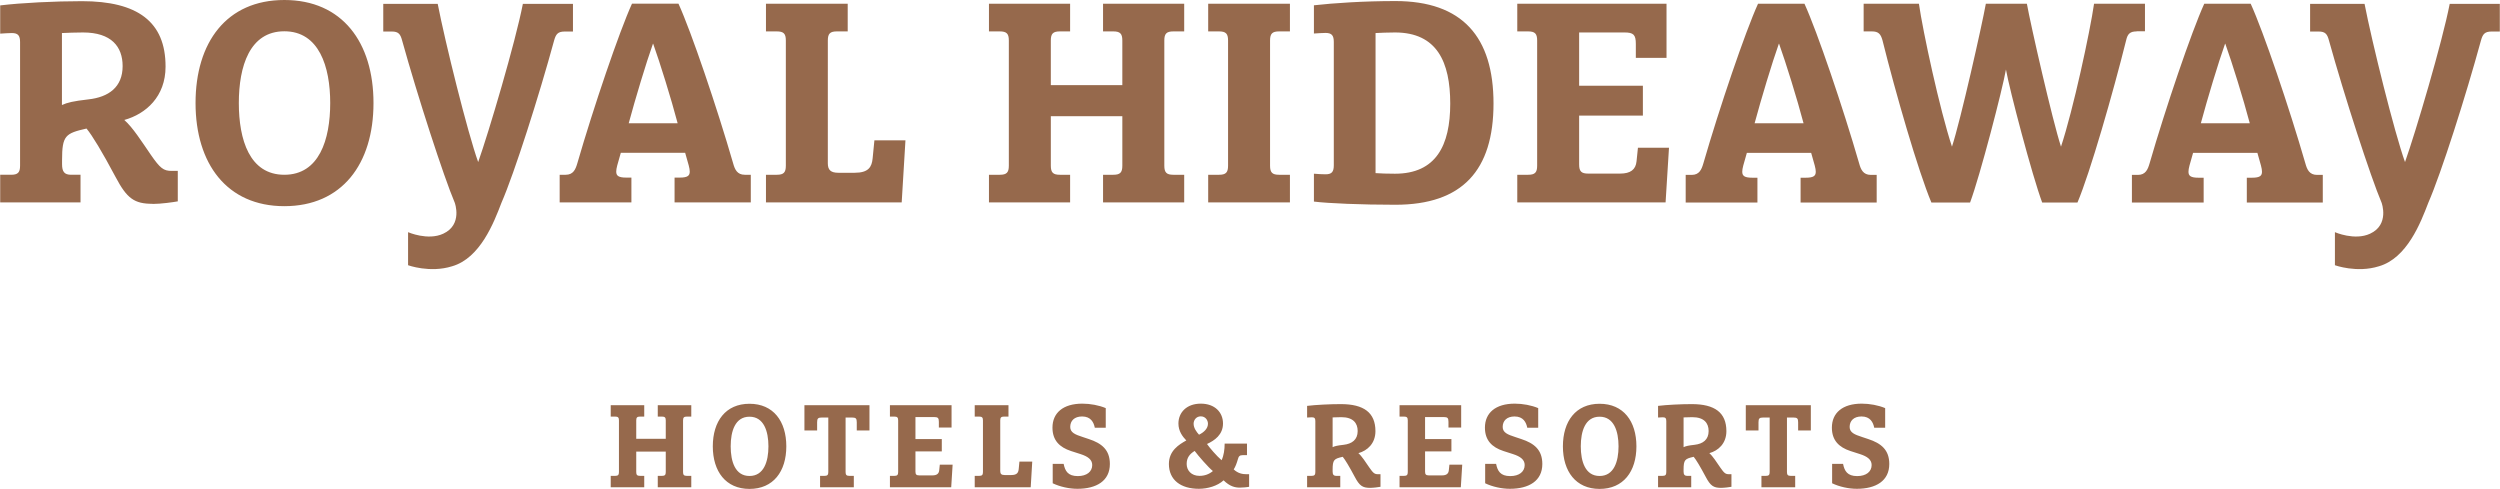
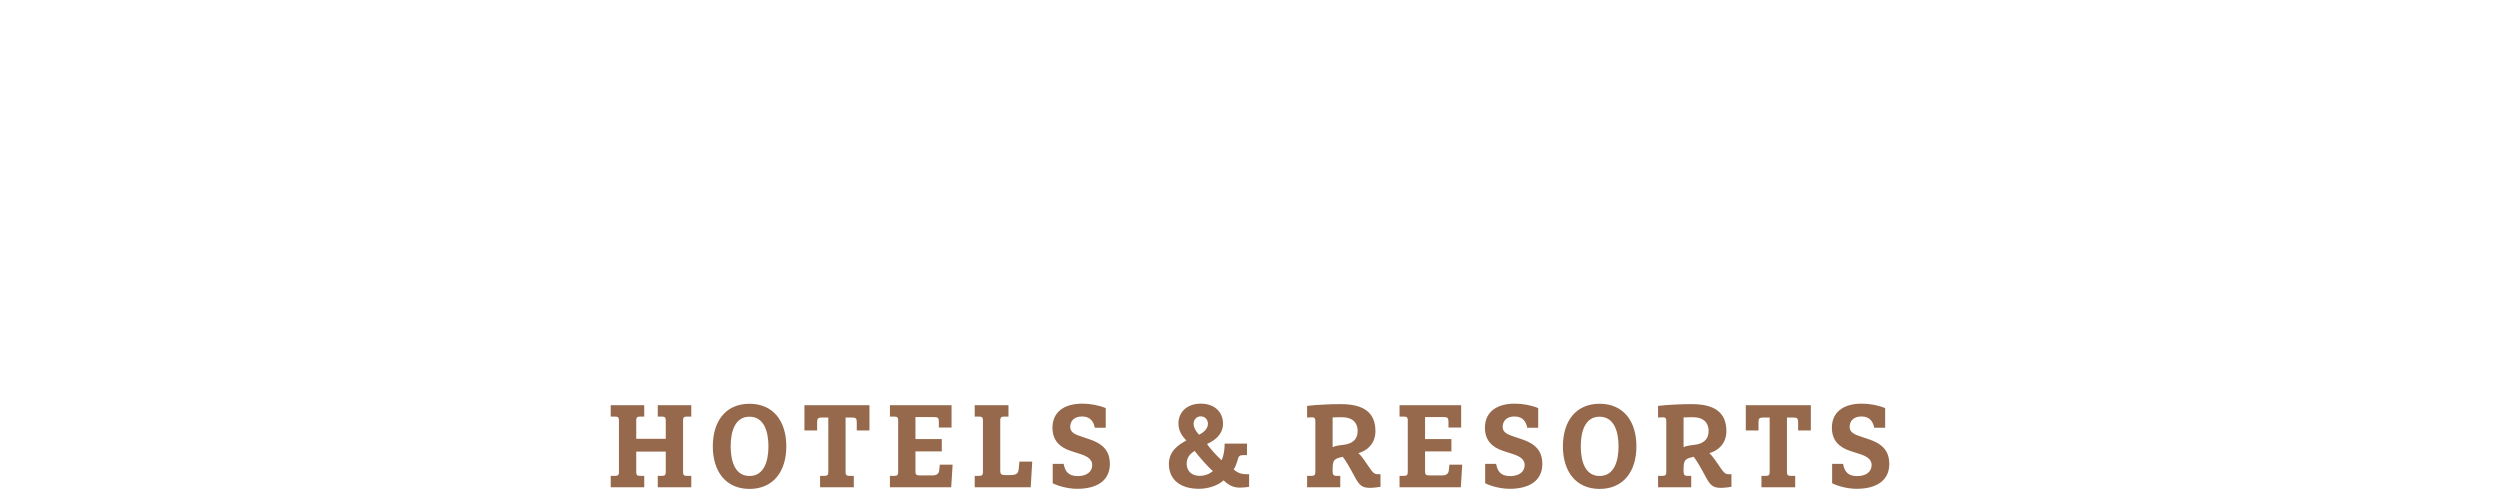
<svg xmlns="http://www.w3.org/2000/svg" id="Capa_2" width="74.98mm" height="14.66mm" viewBox="0 0 212.53 41.56">
  <g id="Capa_1-2">
    <path d="M155.76,39.44v1.65c.62.3,1.42.47,2.1.47,1.62,0,2.76-.67,2.76-2.11,0-1.2-.69-1.76-1.79-2.12l-.51-.17c-.65-.21-1.07-.38-1.07-.86,0-.52.35-.89,1.01-.89.74,0,.99.5,1.08.96h.93v-1.67c-.57-.24-1.31-.38-1.99-.38-1.64,0-2.54.79-2.54,2.04,0,1.08.6,1.67,1.58,1.99l.81.26c.62.2.99.47.99.93,0,.56-.46.94-1.23.94-.84,0-1.08-.44-1.2-1.04h-.93ZM149.75,41.43h2.87v-.97h-.38c-.24,0-.32-.08-.32-.32v-4.64h.55c.32,0,.4.08.4.4v.7h1.08v-2.15h-5.53v2.15h1.08v-.7c0-.32.08-.4.4-.4h.55v4.64c0,.24-.08.32-.32.32h-.38v.97ZM143.13,35.49c.18-.01.48-.02.74-.02,1,0,1.39.5,1.39,1.18,0,.74-.49,1.09-1.2,1.17-.54.06-.74.11-.93.2v-2.53ZM140.96,41.43h2.82v-.97h-.33c-.24,0-.32-.11-.32-.37v-.14c0-.87.12-.94.86-1.11.2.24.54.8,1.02,1.7.4.76.66.94,1.3.94.3,0,.73-.06.89-.09v-1.07h-.22c-.28,0-.4-.09-.73-.57-.31-.45-.64-.97-.93-1.22.76-.21,1.45-.82,1.45-1.87,0-1.58-.99-2.3-2.94-2.3-.94,0-2.13.06-2.87.15v.99c.12,0,.32-.02.41-.02.22,0,.29.09.29.32v4.34c0,.24-.08.32-.32.32h-.38v.97ZM139.12,37.95c0-2.13-1.1-3.62-3.13-3.62s-3.12,1.49-3.12,3.62,1.1,3.62,3.12,3.62,3.13-1.48,3.13-3.62M137.6,37.95c0,1.29-.39,2.52-1.61,2.52s-1.6-1.23-1.6-2.52.38-2.52,1.6-2.52,1.61,1.24,1.61,2.52M126.26,39.44v1.65c.62.3,1.42.47,2.1.47,1.62,0,2.76-.67,2.76-2.11,0-1.2-.69-1.76-1.79-2.12l-.51-.17c-.65-.21-1.07-.38-1.07-.86,0-.52.35-.89,1.01-.89.74,0,.99.5,1.08.96h.93v-1.67c-.57-.24-1.31-.38-1.99-.38-1.64,0-2.54.79-2.54,2.04,0,1.08.6,1.67,1.58,1.99l.81.26c.62.2.99.47.99.93,0,.56-.46.94-1.23.94-.84,0-1.08-.44-1.2-1.04h-.93ZM118.98,41.43h5.21l.12-1.92h-1.09l-.05.48c-.03.29-.21.43-.58.43h-1.12c-.24,0-.32-.08-.32-.32v-1.72h2.24v-1.05h-2.24v-1.87h1.59c.32,0,.4.08.4.4v.49h1.08v-1.9h-5.24v.97h.38c.24,0,.32.08.32.32v4.4c0,.24-.08.32-.32.32h-.38v.97ZM113.29,35.49c.18-.01.48-.02.74-.02,1,0,1.39.5,1.39,1.18,0,.74-.49,1.09-1.2,1.17-.54.06-.74.11-.93.2v-2.53ZM111.12,41.43h2.82v-.97h-.33c-.24,0-.32-.11-.32-.37v-.14c0-.87.12-.94.86-1.11.2.24.54.8,1.02,1.7.4.76.66.94,1.3.94.3,0,.73-.06.89-.09v-1.07h-.22c-.28,0-.4-.09-.73-.57-.31-.45-.64-.97-.93-1.22.76-.21,1.45-.82,1.45-1.87,0-1.58-.99-2.3-2.94-2.3-.94,0-2.13.06-2.87.15v.99c.12,0,.32-.02.41-.02.22,0,.29.09.29.32v4.34c0,.24-.08.32-.32.32h-.38v.97ZM103.11,40.05c-.32.27-.7.41-1.14.41-.7,0-1.09-.47-1.09-1.01s.26-.85.68-1.11c.29.4,1.19,1.43,1.55,1.71M106.19,40.32h-.23c-.34,0-.72-.07-1.08-.41.15-.23.26-.53.36-.88.06-.24.16-.33.4-.33h.37v-.98h-1.9c0,.49-.07,1.01-.26,1.41-.43-.37-1.03-1.07-1.24-1.38.64-.29,1.36-.79,1.36-1.74s-.69-1.69-1.89-1.69-1.9.75-1.9,1.69c0,.65.35,1.11.67,1.44-.61.34-1.48.86-1.48,2,0,1.36,1.01,2.11,2.55,2.11.74,0,1.58-.24,2.1-.72.53.52.97.62,1.38.62.18,0,.61-.03.79-.07v-1.07ZM101.47,36.03c0-.31.22-.63.61-.63s.61.32.61.63c0,.4-.34.73-.76.93-.21-.23-.46-.57-.46-.93M89.49,39.44v1.65c.62.3,1.42.47,2.1.47,1.62,0,2.76-.67,2.76-2.11,0-1.2-.69-1.76-1.79-2.12l-.51-.17c-.65-.21-1.07-.38-1.07-.86,0-.52.35-.89,1.01-.89.74,0,.99.5,1.08.96h.93v-1.67c-.57-.24-1.31-.38-1.99-.38-1.64,0-2.54.79-2.54,2.04,0,1.08.6,1.67,1.58,1.99l.81.26c.62.2.99.47.99.93,0,.56-.46.94-1.23.94-.84,0-1.08-.44-1.2-1.04h-.93ZM82.86,41.43h4.76l.13-2.18h-1.09l-.06.63c-.03.31-.15.51-.63.51h-.57c-.26,0-.37-.09-.37-.33v-4.32c0-.24.08-.32.32-.32h.38v-.97h-2.87v.97h.38c.24,0,.32.08.32.32v4.4c0,.24-.08.32-.32.32h-.38v.97ZM75.65,41.43h5.21l.12-1.92h-1.09l-.05.48c-.03.29-.21.43-.58.43h-1.12c-.24,0-.32-.08-.32-.32v-1.72h2.24v-1.05h-2.24v-1.87h1.59c.32,0,.4.08.4.4v.49h1.08v-1.9h-5.24v.97h.38c.24,0,.32.08.32.32v4.4c0,.24-.08.32-.32.32h-.38v.97ZM69.71,41.43h2.87v-.97h-.38c-.24,0-.32-.08-.32-.32v-4.64h.55c.32,0,.4.08.4.4v.7h1.08v-2.15h-5.53v2.15h1.08v-.7c0-.32.08-.4.4-.4h.55v4.64c0,.24-.08.32-.32.32h-.38v.97ZM66.84,37.95c0-2.13-1.1-3.62-3.13-3.62s-3.12,1.49-3.12,3.62,1.1,3.62,3.12,3.62,3.13-1.48,3.13-3.62M65.32,37.95c0,1.29-.39,2.52-1.61,2.52s-1.6-1.23-1.6-2.52.38-2.52,1.6-2.52,1.61,1.24,1.61,2.52M51.91,41.43h2.85v-.97h-.36c-.24,0-.32-.08-.32-.32v-1.74h2.51v1.74c0,.24-.08.32-.32.32h-.36v.97h2.85v-.97h-.38c-.24,0-.32-.08-.32-.32v-4.4c0-.24.08-.32.32-.32h.38v-.97h-2.85v.97h.36c.24,0,.32.08.32.32v1.57h-2.51v-1.57c0-.24.08-.32.32-.32h.36v-.97h-2.85v.97h.38c.24,0,.32.08.32.32v4.4c0,.24-.08.32-.32.32h-.38v.97Z" fill="#96694c" stroke-width="0" />
-     <path d="M10.41,5.62c0,1.79-1.19,2.64-2.91,2.83-1.31.15-1.79.27-2.25.48V2.81c.44-.02,1.16-.05,1.79-.05,2.42,0,3.37,1.21,3.37,2.86M12.95,17.34c.73,0,1.77-.15,2.15-.22v-2.59h-.53c-.68,0-.97-.22-1.77-1.38-.75-1.09-1.55-2.35-2.25-2.95,1.84-.51,3.51-1.99,3.51-4.53C14.07,1.84,11.67.1,6.95.1,4.67.1,1.79.24,0,.46v2.4c.29-.02.77-.05.99-.05.53,0,.7.22.7.77v10.51c0,.58-.19.77-.77.77h-.92v2.35h6.83v-2.35h-.8c-.58,0-.77-.27-.77-.9v-.34c0-2.11.29-2.28,2.08-2.69.48.58,1.31,1.94,2.47,4.12.97,1.84,1.6,2.28,3.15,2.28M28.06,8.76c0,3.12-.94,6.1-3.9,6.1s-3.87-2.98-3.87-6.1.92-6.1,3.87-6.1,3.9,3,3.9,6.1M31.74,8.76c0-5.16-2.66-8.76-7.58-8.76s-7.55,3.61-7.55,8.76,2.66,8.77,7.55,8.77,7.58-3.58,7.58-8.77M48,2.68h.7V.33h-4.26c-.63,3.25-2.91,10.95-3.8,13.45-.9-2.5-2.81-10.2-3.44-13.45h-4.63v2.35h.73c.56,0,.73.22.87.75,1.31,4.72,3.54,11.6,4.48,13.81,0,0,.69,1.86-.98,2.63-1.31.61-2.99-.13-2.99-.13v2.81s1.86.68,3.74.09c2.39-.69,3.55-3.7,4.2-5.4,1.1-2.52,3.2-9.11,4.48-13.81.15-.53.32-.75.9-.75M57.6,10.48h-4.16c.56-2.08,1.48-5.13,2.06-6.76h.02c.58,1.62,1.53,4.67,2.08,6.76M57.36,17.21h6.46v-2.35h-.51c-.65,0-.85-.46-.99-.97-1.38-4.77-3.56-11.19-4.65-13.58h-3.95c-1.09,2.4-3.27,8.81-4.65,13.58-.15.51-.34.97-.99.97h-.51v2.35h6.1v-2.11h-.44c-.68,0-.85-.17-.85-.51,0-.29.1-.58.39-1.6h5.47c.29,1.02.39,1.31.39,1.6,0,.34-.17.51-.85.51h-.44v2.11ZM76.65,17.21l.32-5.28h-2.64l-.15,1.53c-.07.75-.36,1.23-1.53,1.23h-1.38c-.63,0-.9-.22-.9-.8V3.44c0-.58.19-.77.77-.77h.92V.32h-6.95v2.35h.92c.58,0,.77.19.77.77v10.65c0,.58-.19.77-.77.77h-.92v2.35h11.52ZM93.77,17.21h6.9v-2.35h-.92c-.58,0-.77-.19-.77-.77V3.44c0-.58.19-.77.77-.77h.92V.32h-6.9v2.35h.87c.58,0,.77.19.77.77v3.8h-6.08v-3.8c0-.58.19-.77.77-.77h.87V.32h-6.9v2.35h.92c.58,0,.77.19.77.77v10.65c0,.58-.19.77-.77.77h-.92v2.35h6.9v-2.35h-.87c-.58,0-.77-.19-.77-.77v-4.21h6.08v4.21c0,.58-.19.77-.77.77h-.87v2.35ZM102.71,17.21h6.95v-2.35h-.92c-.58,0-.77-.19-.77-.77V3.44c0-.58.19-.77.77-.77h.92V.32h-6.95v2.35h.92c.58,0,.77.19.77.77v10.65c0,.58-.19.77-.77.77h-.92v2.35ZM123.29,8.81c0,3.56-1.21,5.96-4.7,5.96-.63,0-1.21-.02-1.65-.05V2.81c.44-.02,1.02-.05,1.65-.05,3.58,0,4.7,2.52,4.7,6.05M126.97,8.81c0-5.67-2.64-8.72-8.35-8.72-2.69,0-5.23.17-6.92.36v2.4c.29-.02.77-.05.99-.05.53,0,.7.22.7.77v10.48c0,.56-.17.77-.7.77-.22,0-.7-.02-.99-.05v2.37c1.21.15,4.02.27,6.92.27,5.71,0,8.35-2.93,8.35-8.62M134.25,13.99v-4.16h5.42v-2.54h-5.42V2.76h3.85c.77,0,.97.19.97.97v1.19h2.61V.32h-12.69v2.35h.92c.58,0,.77.19.77.77v10.65c0,.58-.19.77-.77.77h-.92v2.35h12.61l.29-4.65h-2.64l-.12,1.16c-.07.7-.51,1.04-1.4,1.04h-2.71c-.58,0-.77-.19-.77-.77M153.33,10.48h-4.16c.56-2.08,1.48-5.13,2.06-6.76h.02c.58,1.62,1.53,4.67,2.08,6.76M159.05,14.87c-.65,0-.85-.46-.99-.97-1.38-4.77-3.56-11.19-4.65-13.58h-3.95c-1.09,2.4-3.27,8.81-4.65,13.58-.15.51-.34.97-.99.97h-.51v2.35h6.1v-2.11h-.44c-.68,0-.85-.17-.85-.51,0-.29.1-.58.39-1.6h5.47c.29,1.02.39,1.31.39,1.6,0,.34-.17.51-.85.51h-.44v2.11h6.47v-2.35h-.51ZM181.66,2.66h.7V.32h-4.33c-.34,2.37-1.77,9.01-2.81,12.15-.73-2.23-2.59-10.41-2.9-12.15h-3.49c-.31,1.74-2.15,9.93-2.88,12.15-1.04-3.15-2.47-9.78-2.81-12.15h-4.7v2.35h.7c.56,0,.75.22.9.75,1.11,4.46,3.03,11.11,4.16,13.8h3.29c.85-2.28,2.76-9.64,3.05-11.31.29,1.67,2.23,9.03,3.08,11.31h3c1.07-2.52,3.03-9.35,4.14-13.8.12-.53.32-.75.9-.75M191.27,10.48h-4.16c.56-2.08,1.48-5.13,2.06-6.76h.02c.58,1.62,1.53,4.67,2.08,6.76M196.99,14.87c-.65,0-.85-.46-.99-.97-1.38-4.77-3.56-11.19-4.65-13.58h-3.95c-1.09,2.4-3.27,8.81-4.65,13.58-.15.51-.34.97-.99.97h-.51v2.35h6.1v-2.11h-.44c-.68,0-.85-.17-.85-.51,0-.29.1-.58.39-1.6h5.47c.29,1.02.39,1.31.39,1.6,0,.34-.17.51-.85.51h-.44v2.11h6.46v-2.35h-.51ZM212.53,2.68V.33h-4.26c-.63,3.25-2.91,10.95-3.8,13.45-.9-2.5-2.81-10.2-3.44-13.45h-4.63v2.35h.73c.56,0,.73.22.87.75,1.31,4.72,3.54,11.6,4.48,13.81,0,0,.69,1.86-.98,2.63-1.31.61-2.99-.13-2.99-.13v2.81s1.86.68,3.74.09c2.39-.69,3.55-3.7,4.2-5.4,1.1-2.52,3.2-9.11,4.48-13.81.15-.53.32-.75.9-.75h.7Z" fill="#96694c" stroke-width="0" />
  </g>
</svg>